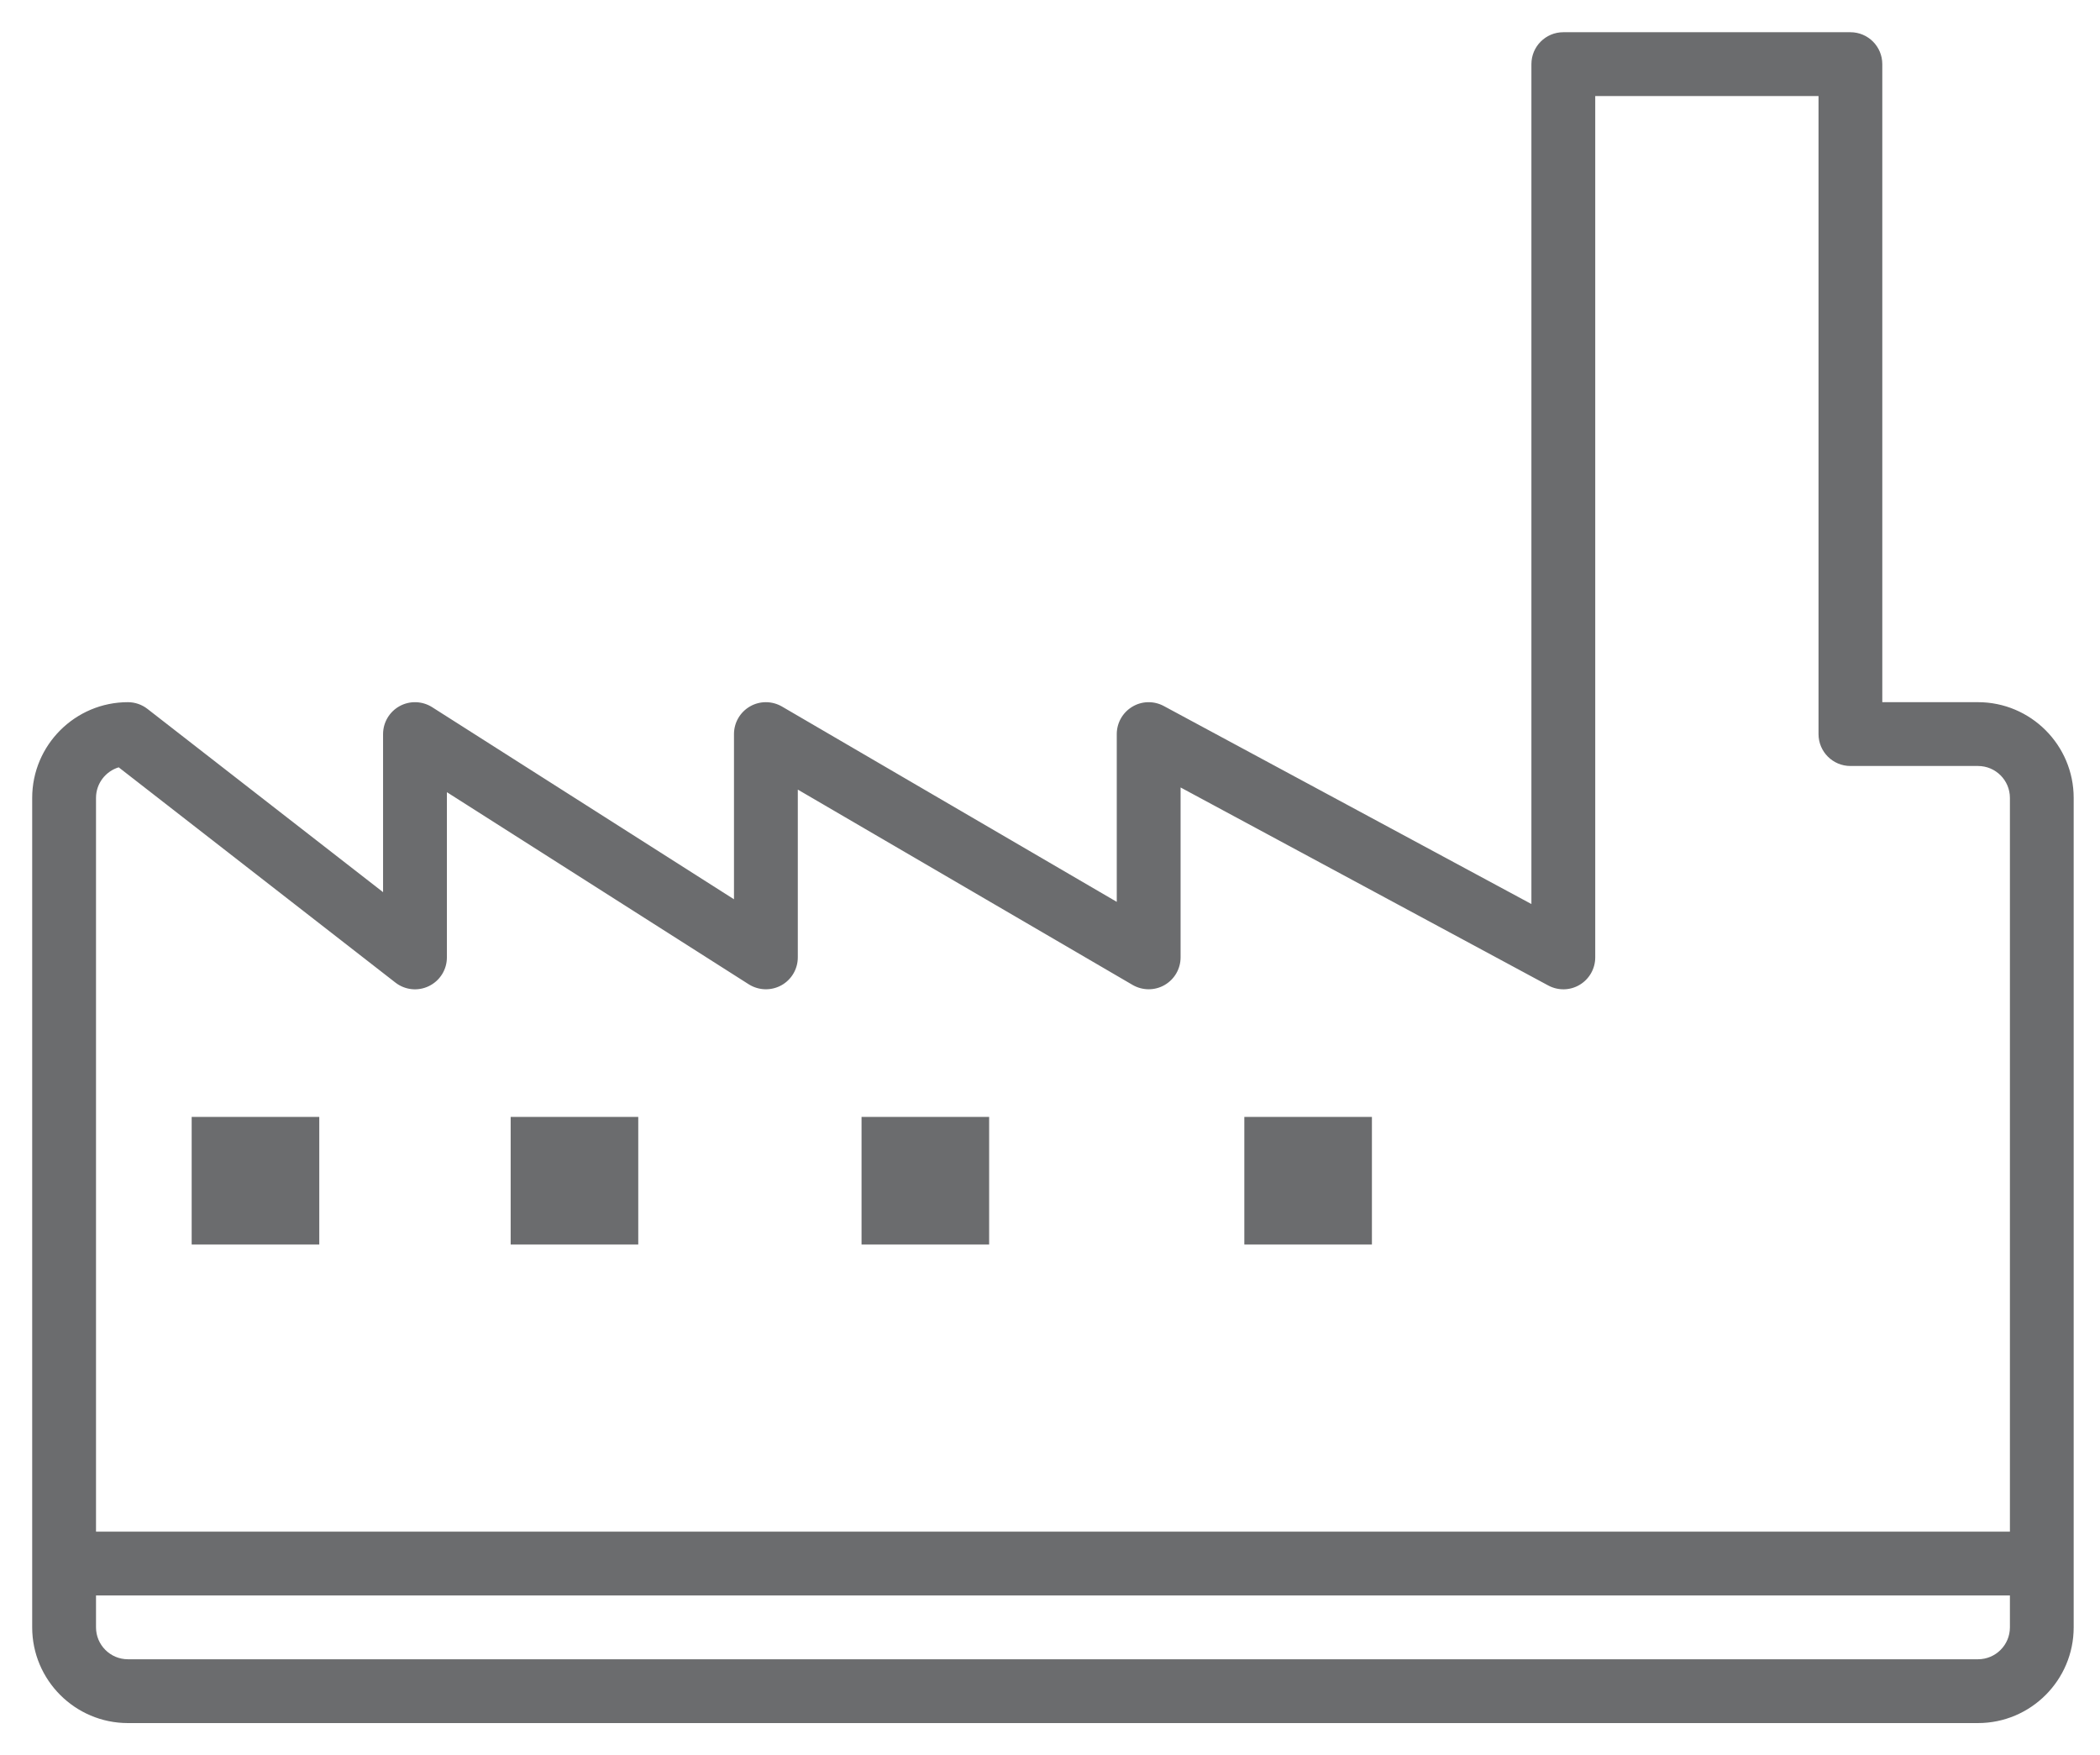
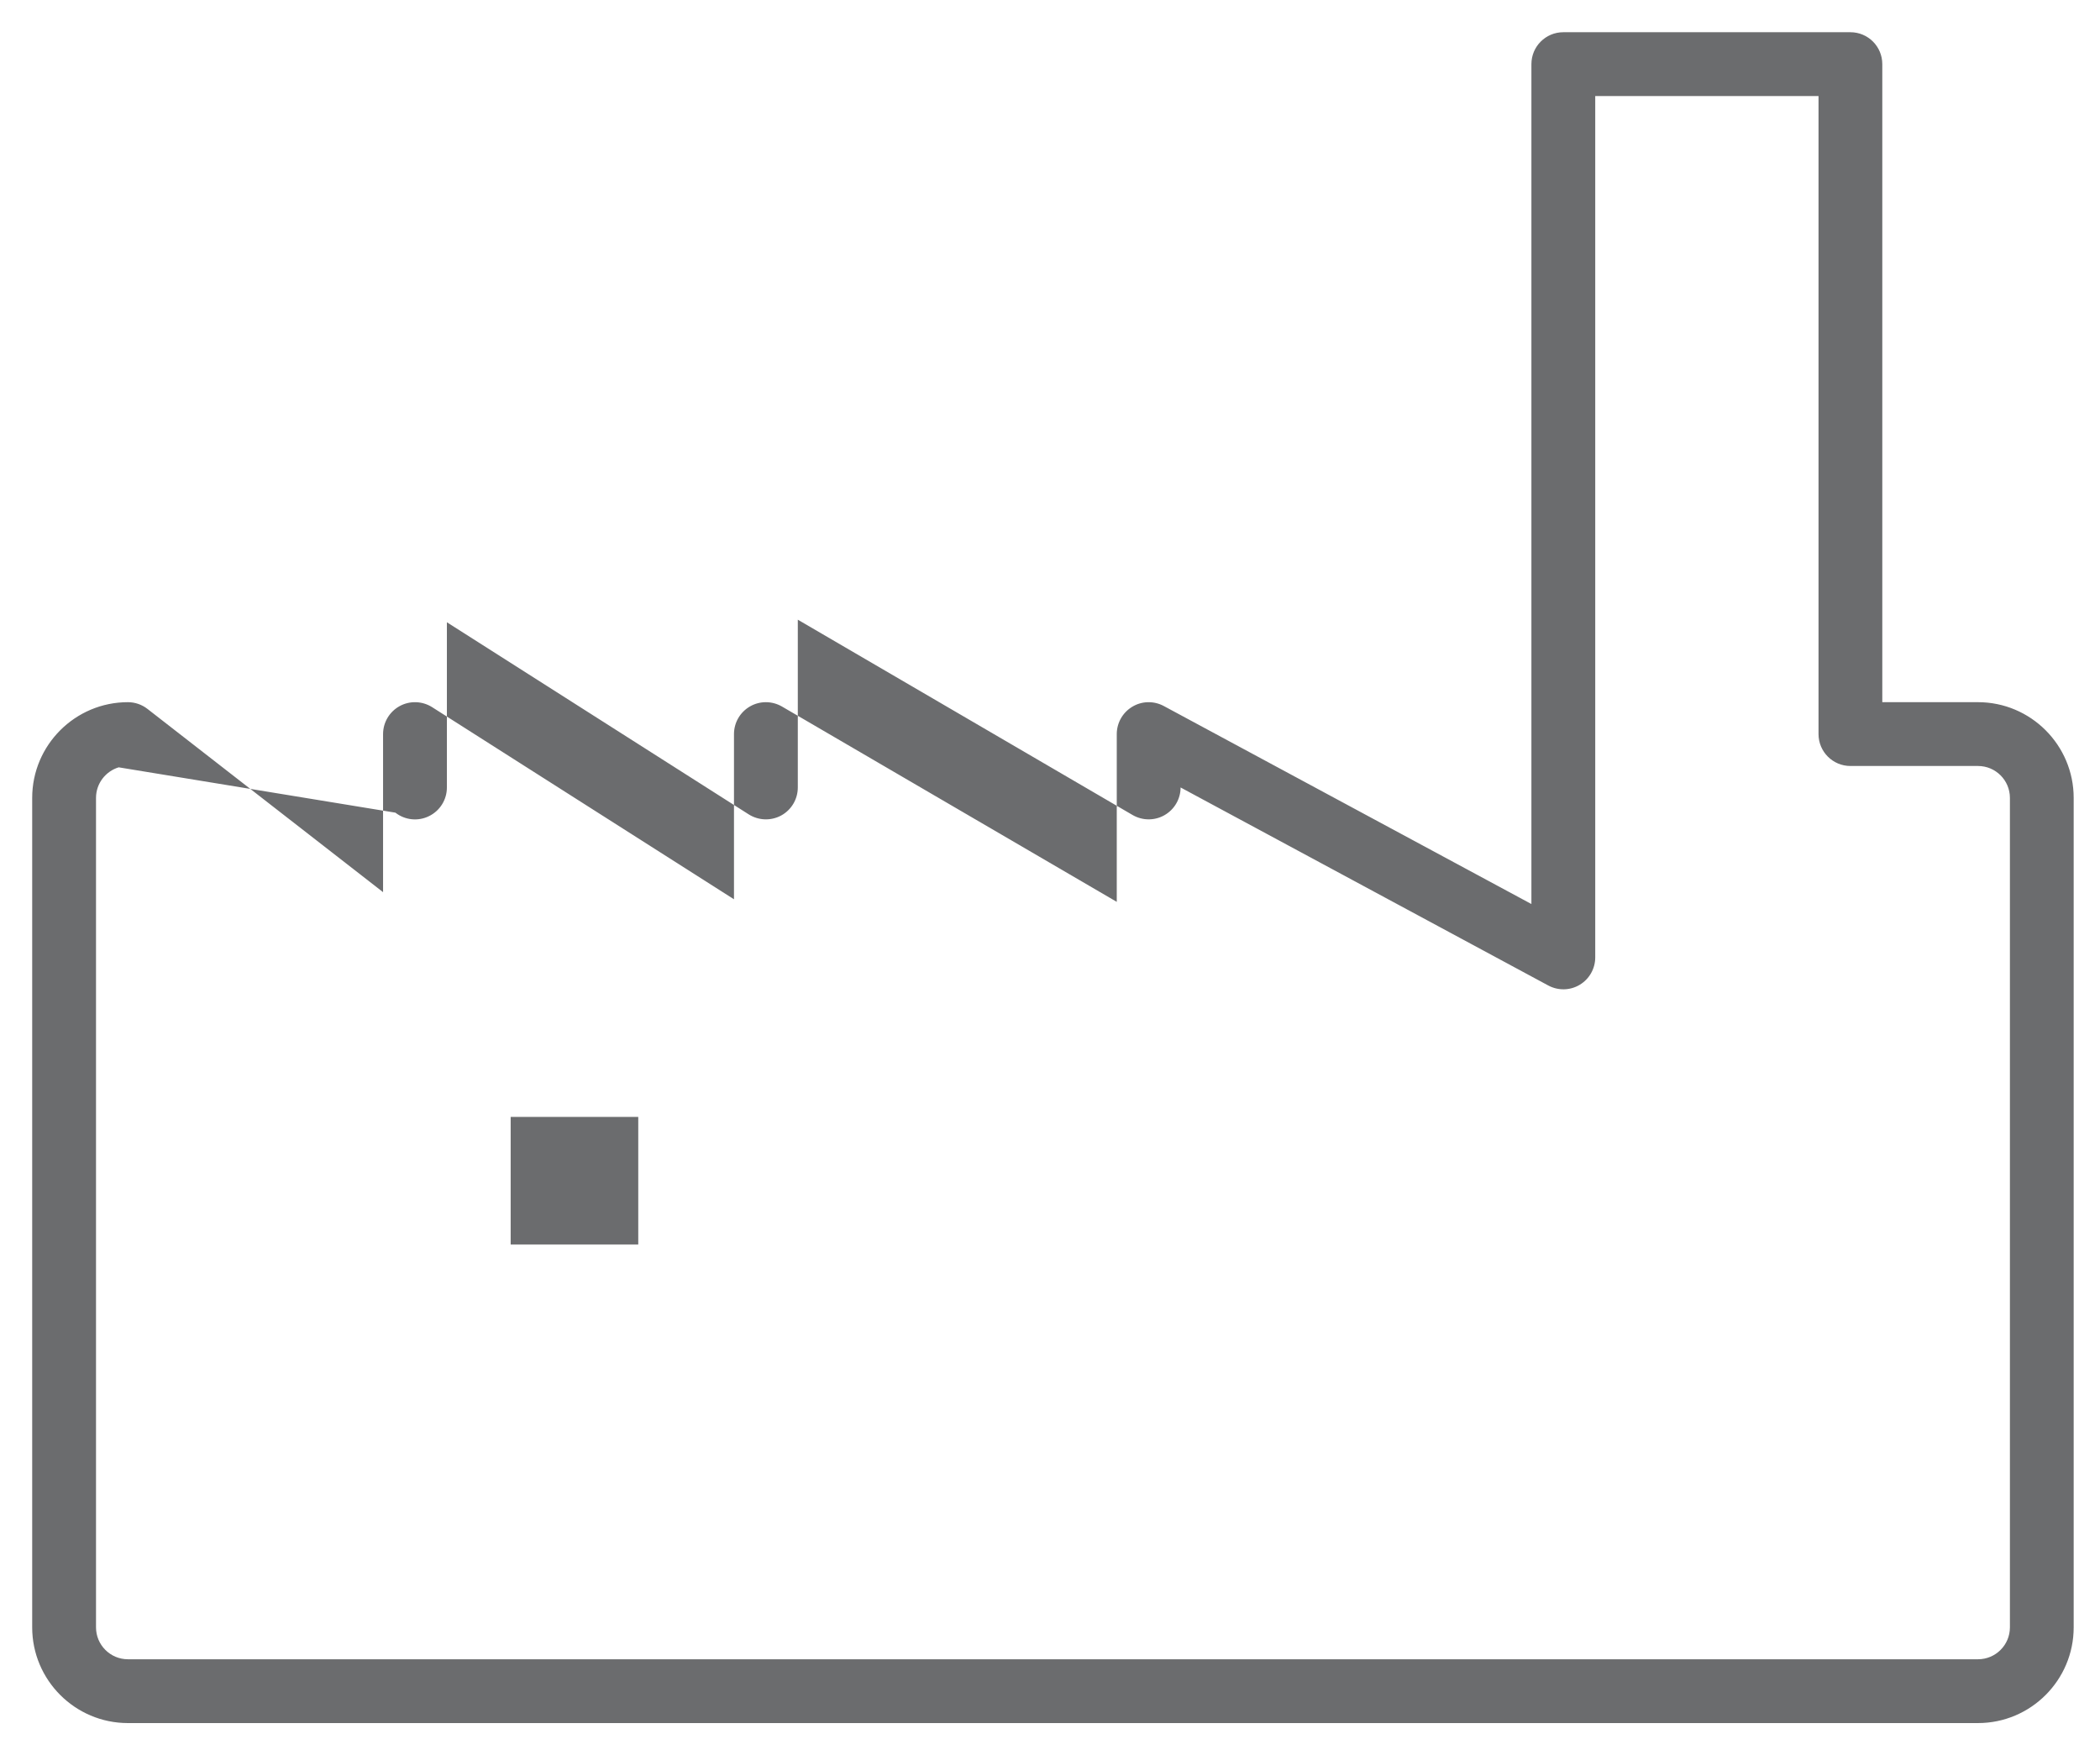
<svg xmlns="http://www.w3.org/2000/svg" version="1.1" id="Ebene_1" x="0px" y="0px" width="65.834px" height="55px" viewBox="0 0 65.834 55" xml:space="preserve">
  <title>Paper-clip</title>
  <desc>Created with Sketch.</desc>
  <g>
    <g>
-       <path fill="#6B6C6E" d="M62.009,54.01h-58c-1.654,0-3-1.346-3-3v-26c0-1.654,1.346-3,3-3c0.222,0,0.438,0.074,0.614,0.211    l7.386,5.744V23.01c0-0.365,0.199-0.701,0.52-0.877c0.32-0.175,0.709-0.162,1.018,0.033l9.463,6.022V23.01    c0-0.358,0.191-0.688,0.502-0.867c0.312-0.18,0.693-0.175,1.002,0.003l10.496,6.123V23.01c0-0.352,0.186-0.678,0.488-0.858    c0.302-0.182,0.676-0.188,0.986-0.022l11.525,6.207V2.01c0-0.553,0.448-1,1-1h9c0.553,0,1,0.447,1,1v20h3c1.654,0,3,1.346,3,3v26    C65.009,52.664,63.663,54.01,62.009,54.01z M3.721,24.052c-0.411,0.125-0.711,0.507-0.711,0.958v26c0,0.552,0.449,1,1,1h58    c0.552,0,1-0.448,1-1v-26c0-0.552-0.448-1-1-1h-4c-0.552,0-1-0.447-1-1v-20h-7v27c0,0.352-0.185,0.678-0.486,0.858    c-0.303,0.183-0.678,0.188-0.987,0.022l-11.526-6.207v5.326c0,0.358-0.191,0.688-0.502,0.867s-0.692,0.176-1.002-0.003    l-10.496-6.123v5.259c0,0.365-0.198,0.701-0.518,0.877c-0.32,0.175-0.711,0.162-1.02-0.033l-9.463-6.022v5.179    c0,0.382-0.217,0.73-0.561,0.898c-0.343,0.169-0.752,0.126-1.053-0.109L3.721,24.052z" />
+       <path fill="#6B6C6E" d="M62.009,54.01h-58c-1.654,0-3-1.346-3-3v-26c0-1.654,1.346-3,3-3c0.222,0,0.438,0.074,0.614,0.211    l7.386,5.744V23.01c0-0.365,0.199-0.701,0.52-0.877c0.32-0.175,0.709-0.162,1.018,0.033l9.463,6.022V23.01    c0-0.358,0.191-0.688,0.502-0.867c0.312-0.18,0.693-0.175,1.002,0.003l10.496,6.123V23.01c0-0.352,0.186-0.678,0.488-0.858    c0.302-0.182,0.676-0.188,0.986-0.022l11.525,6.207V2.01c0-0.553,0.448-1,1-1h9c0.553,0,1,0.447,1,1v20h3c1.654,0,3,1.346,3,3v26    C65.009,52.664,63.663,54.01,62.009,54.01z M3.721,24.052c-0.411,0.125-0.711,0.507-0.711,0.958v26c0,0.552,0.449,1,1,1h58    c0.552,0,1-0.448,1-1v-26c0-0.552-0.448-1-1-1h-4c-0.552,0-1-0.447-1-1v-20h-7v27c0,0.352-0.185,0.678-0.486,0.858    c-0.303,0.183-0.678,0.188-0.987,0.022l-11.526-6.207c0,0.358-0.191,0.688-0.502,0.867s-0.692,0.176-1.002-0.003    l-10.496-6.123v5.259c0,0.365-0.198,0.701-0.518,0.877c-0.32,0.175-0.711,0.162-1.02-0.033l-9.463-6.022v5.179    c0,0.382-0.217,0.73-0.561,0.898c-0.343,0.169-0.752,0.126-1.053-0.109L3.721,24.052z" />
    </g>
    <g>
-       <rect x="6.009" y="35.01" fill="#6B6C6E" width="4" height="4" />
-     </g>
+       </g>
    <g>
      <rect x="16.009" y="35.01" fill="#6B6C6E" width="4" height="4" />
    </g>
    <g>
-       <rect x="27.009" y="35.01" fill="#6B6C6E" width="4" height="4" />
-     </g>
+       </g>
    <g>
-       <rect x="39.009" y="35.01" fill="#6B6C6E" width="4" height="4" />
-     </g>
+       </g>
    <g>
-       <rect x="2.009" y="48.01" fill="#6B6C6E" width="62" height="2" />
-     </g>
+       </g>
  </g>
</svg>